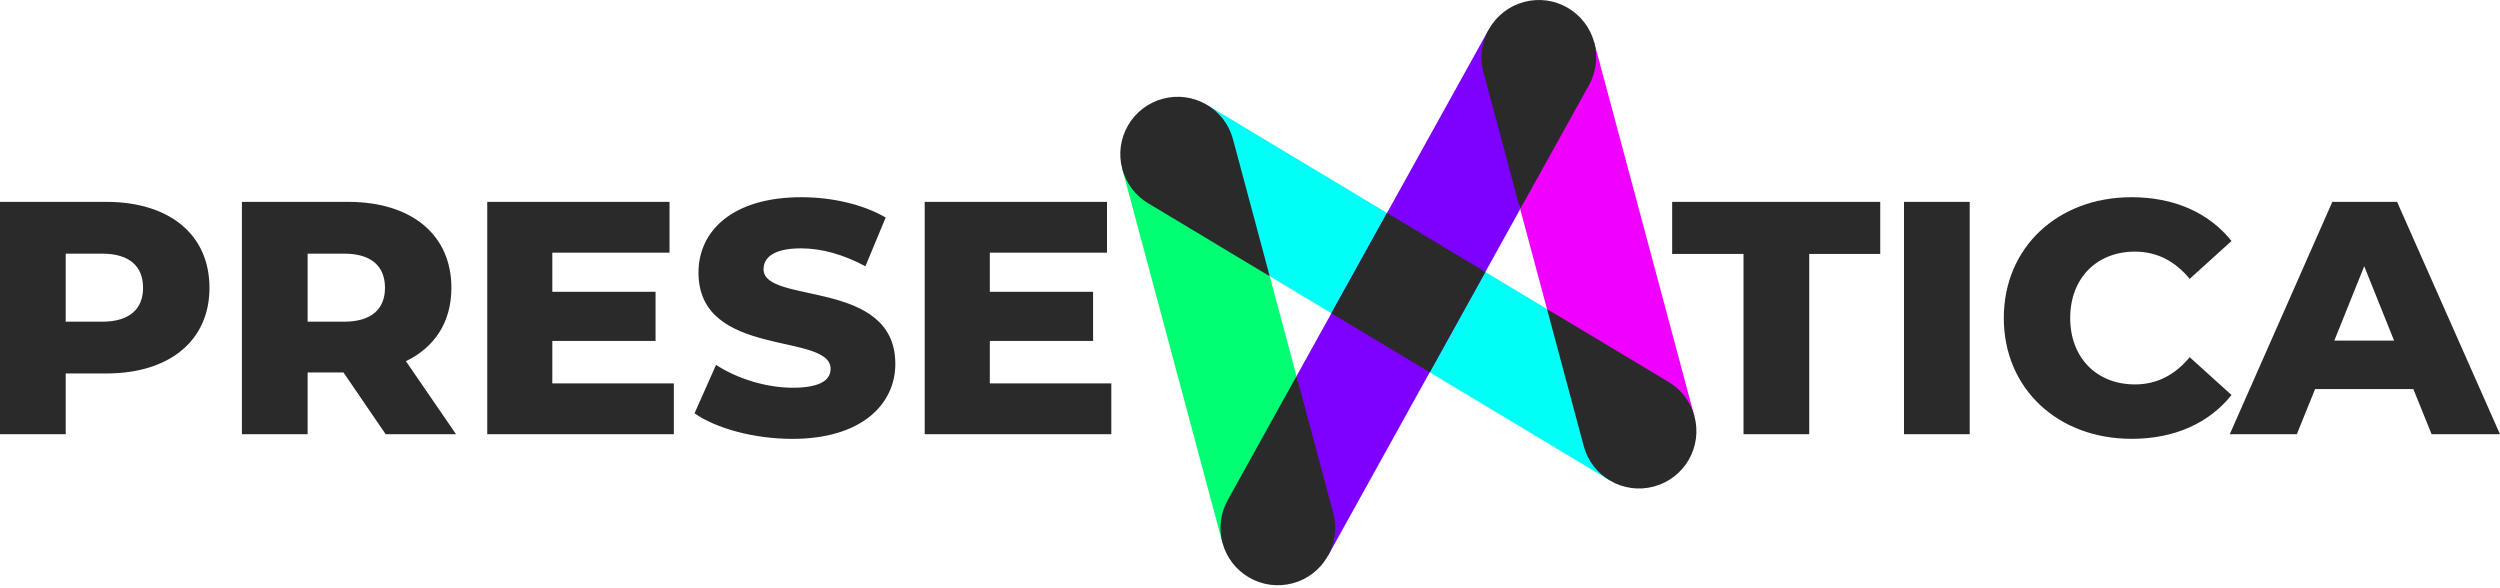
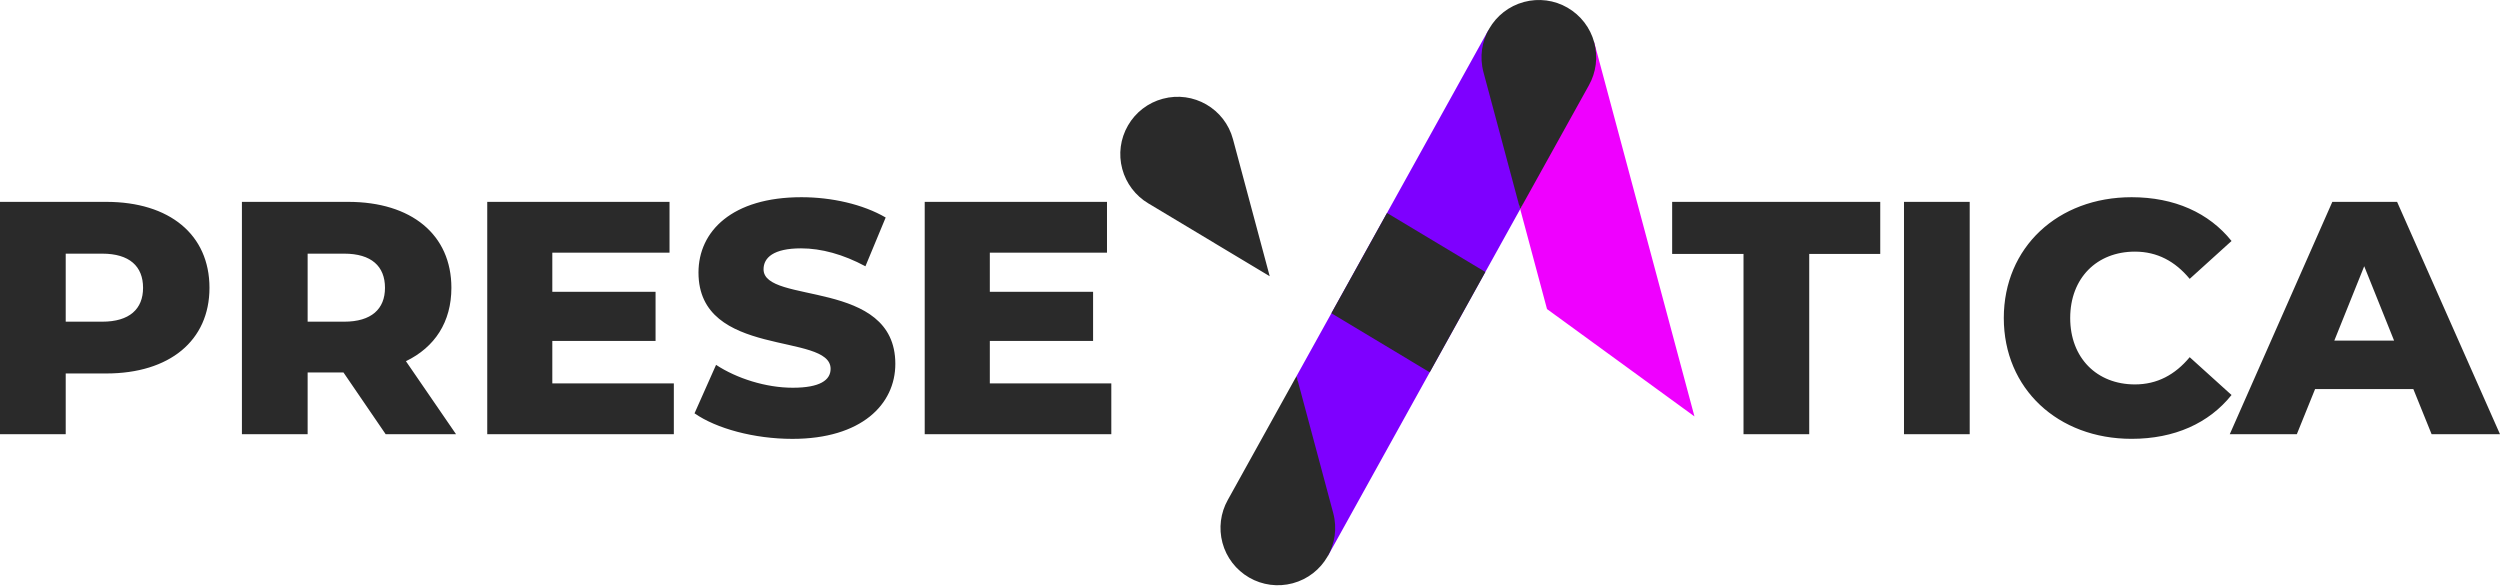
<svg xmlns="http://www.w3.org/2000/svg" width="417" height="98" viewBox="0 0 417 98" fill="none">
  <path d="M394.352 44.408L399.333 56.812H389.364L394.352 44.408ZM51.314 42.309H57.409C61.952 42.309 64.216 44.415 64.216 48.008C64.216 51.551 61.944 53.657 57.409 53.657H51.314V42.309ZM10.961 42.309H17.049C21.592 42.309 23.863 44.415 23.863 48.008C23.863 51.551 21.592 53.657 17.049 53.657H10.961V42.309ZM389.032 33.671L371.925 72.428H383.11L386.156 64.897H402.545L405.593 72.428H417L399.835 33.671H389.032ZM317.586 33.671V72.428H328.547V33.671H317.586ZM278.915 33.671V42.36H290.818V72.421H301.779V42.36H313.625V33.671H278.915ZM154.242 33.671V72.428H185.367V63.955H165.103V56.869H182.326V48.677H165.103V42.144H184.647V33.671H154.242ZM81.272 33.671V72.428H112.396V63.955H92.126V56.869H109.348V48.677H92.126V42.144H111.677V33.671H81.272ZM40.352 33.671V72.428H51.314V62.13H57.294L64.331 72.428H76.069L67.709 60.247C72.525 57.918 75.292 53.714 75.292 48.008C75.292 39.147 68.643 33.671 58.07 33.671H40.352ZM0 33.671V72.428H10.961V62.295H17.718C28.291 62.295 34.94 56.812 34.94 48.008C34.94 39.147 28.291 33.671 17.718 33.671H0ZM355.552 32.895C343.253 32.895 334.233 41.253 334.233 53.046C334.233 64.839 343.253 73.197 355.552 73.197C362.696 73.197 368.454 70.596 372.22 65.888L365.241 59.579C362.804 62.511 359.815 64.121 356.105 64.121C349.737 64.121 345.309 59.686 345.309 53.046C345.309 46.398 349.737 41.972 356.105 41.972C359.815 41.972 362.804 43.574 365.241 46.514L372.22 40.196C368.454 35.496 362.689 32.895 355.552 32.895ZM133.671 32.895C122.149 32.895 116.507 38.544 116.507 45.464C116.507 59.859 138.545 55.374 138.545 61.519C138.545 63.402 136.777 64.674 132.234 64.674C127.749 64.674 122.875 63.121 119.44 60.858L115.846 68.943C119.497 71.487 125.808 73.204 132.176 73.204C143.691 73.204 149.341 67.448 149.341 60.692C149.341 46.406 127.36 50.84 127.36 44.918C127.36 42.978 129.021 41.425 133.614 41.425C136.992 41.425 140.651 42.424 144.353 44.415L147.731 36.28C143.914 34.059 138.71 32.895 133.671 32.895Z" fill="#2A2A2A" />
-   <path d="M211.796 46.075L216.26 62.74L203.918 90.588L187.177 28.123L211.796 46.075Z" fill="#00FF72" />
-   <path d="M211.795 46.075L268.493 80.125L258.042 51.551L201.373 17.516L211.795 46.075Z" fill="#00FFF7" />
  <path d="M216.259 62.74L248.308 4.946L253.57 34.878L221.513 92.694L216.259 62.74Z" fill="#7E00FF" />
  <path d="M253.57 34.879L258.041 51.551L282.637 69.46L265.918 7.074L253.57 34.879Z" fill="#EF00FF" />
  <path d="M193.956 16.474C191.504 17.128 189.414 18.73 188.148 20.93C186.875 23.128 186.531 25.737 187.192 28.181C187.838 30.588 189.399 32.651 191.548 33.93L211.788 46.075L205.665 23.236C204.307 18.127 199.06 15.101 193.956 16.474Z" fill="#2A2A2A" />
  <path d="M215.619 97.293C213.168 97.947 210.559 97.609 208.359 96.337C206.167 95.072 204.557 92.981 203.903 90.531C203.257 88.116 203.58 85.55 204.802 83.38L216.259 62.733L222.382 85.579C223.749 90.689 220.723 95.927 215.619 97.293Z" fill="#2A2A2A" />
  <path d="M254.21 0.326C256.662 -0.328 259.271 0.009 261.463 1.281C263.662 2.553 265.265 4.637 265.92 7.088C266.567 9.496 266.243 12.061 265.021 14.239L253.563 34.878L247.44 12.032C246.082 6.937 249.107 1.698 254.21 0.326Z" fill="#2A2A2A" />
-   <path d="M275.875 81.152C278.326 80.498 280.411 78.888 281.682 76.696C282.948 74.504 283.292 71.888 282.638 69.438C281.992 67.031 280.431 64.968 278.29 63.696L258.042 51.551L264.165 74.397C265.525 79.492 270.771 82.525 275.875 81.152Z" fill="#2A2A2A" />
  <path d="M222.074 52.248L238.476 62.101L247.756 45.37L231.354 35.525L222.074 52.248Z" fill="#2A2A2A" />
</svg>